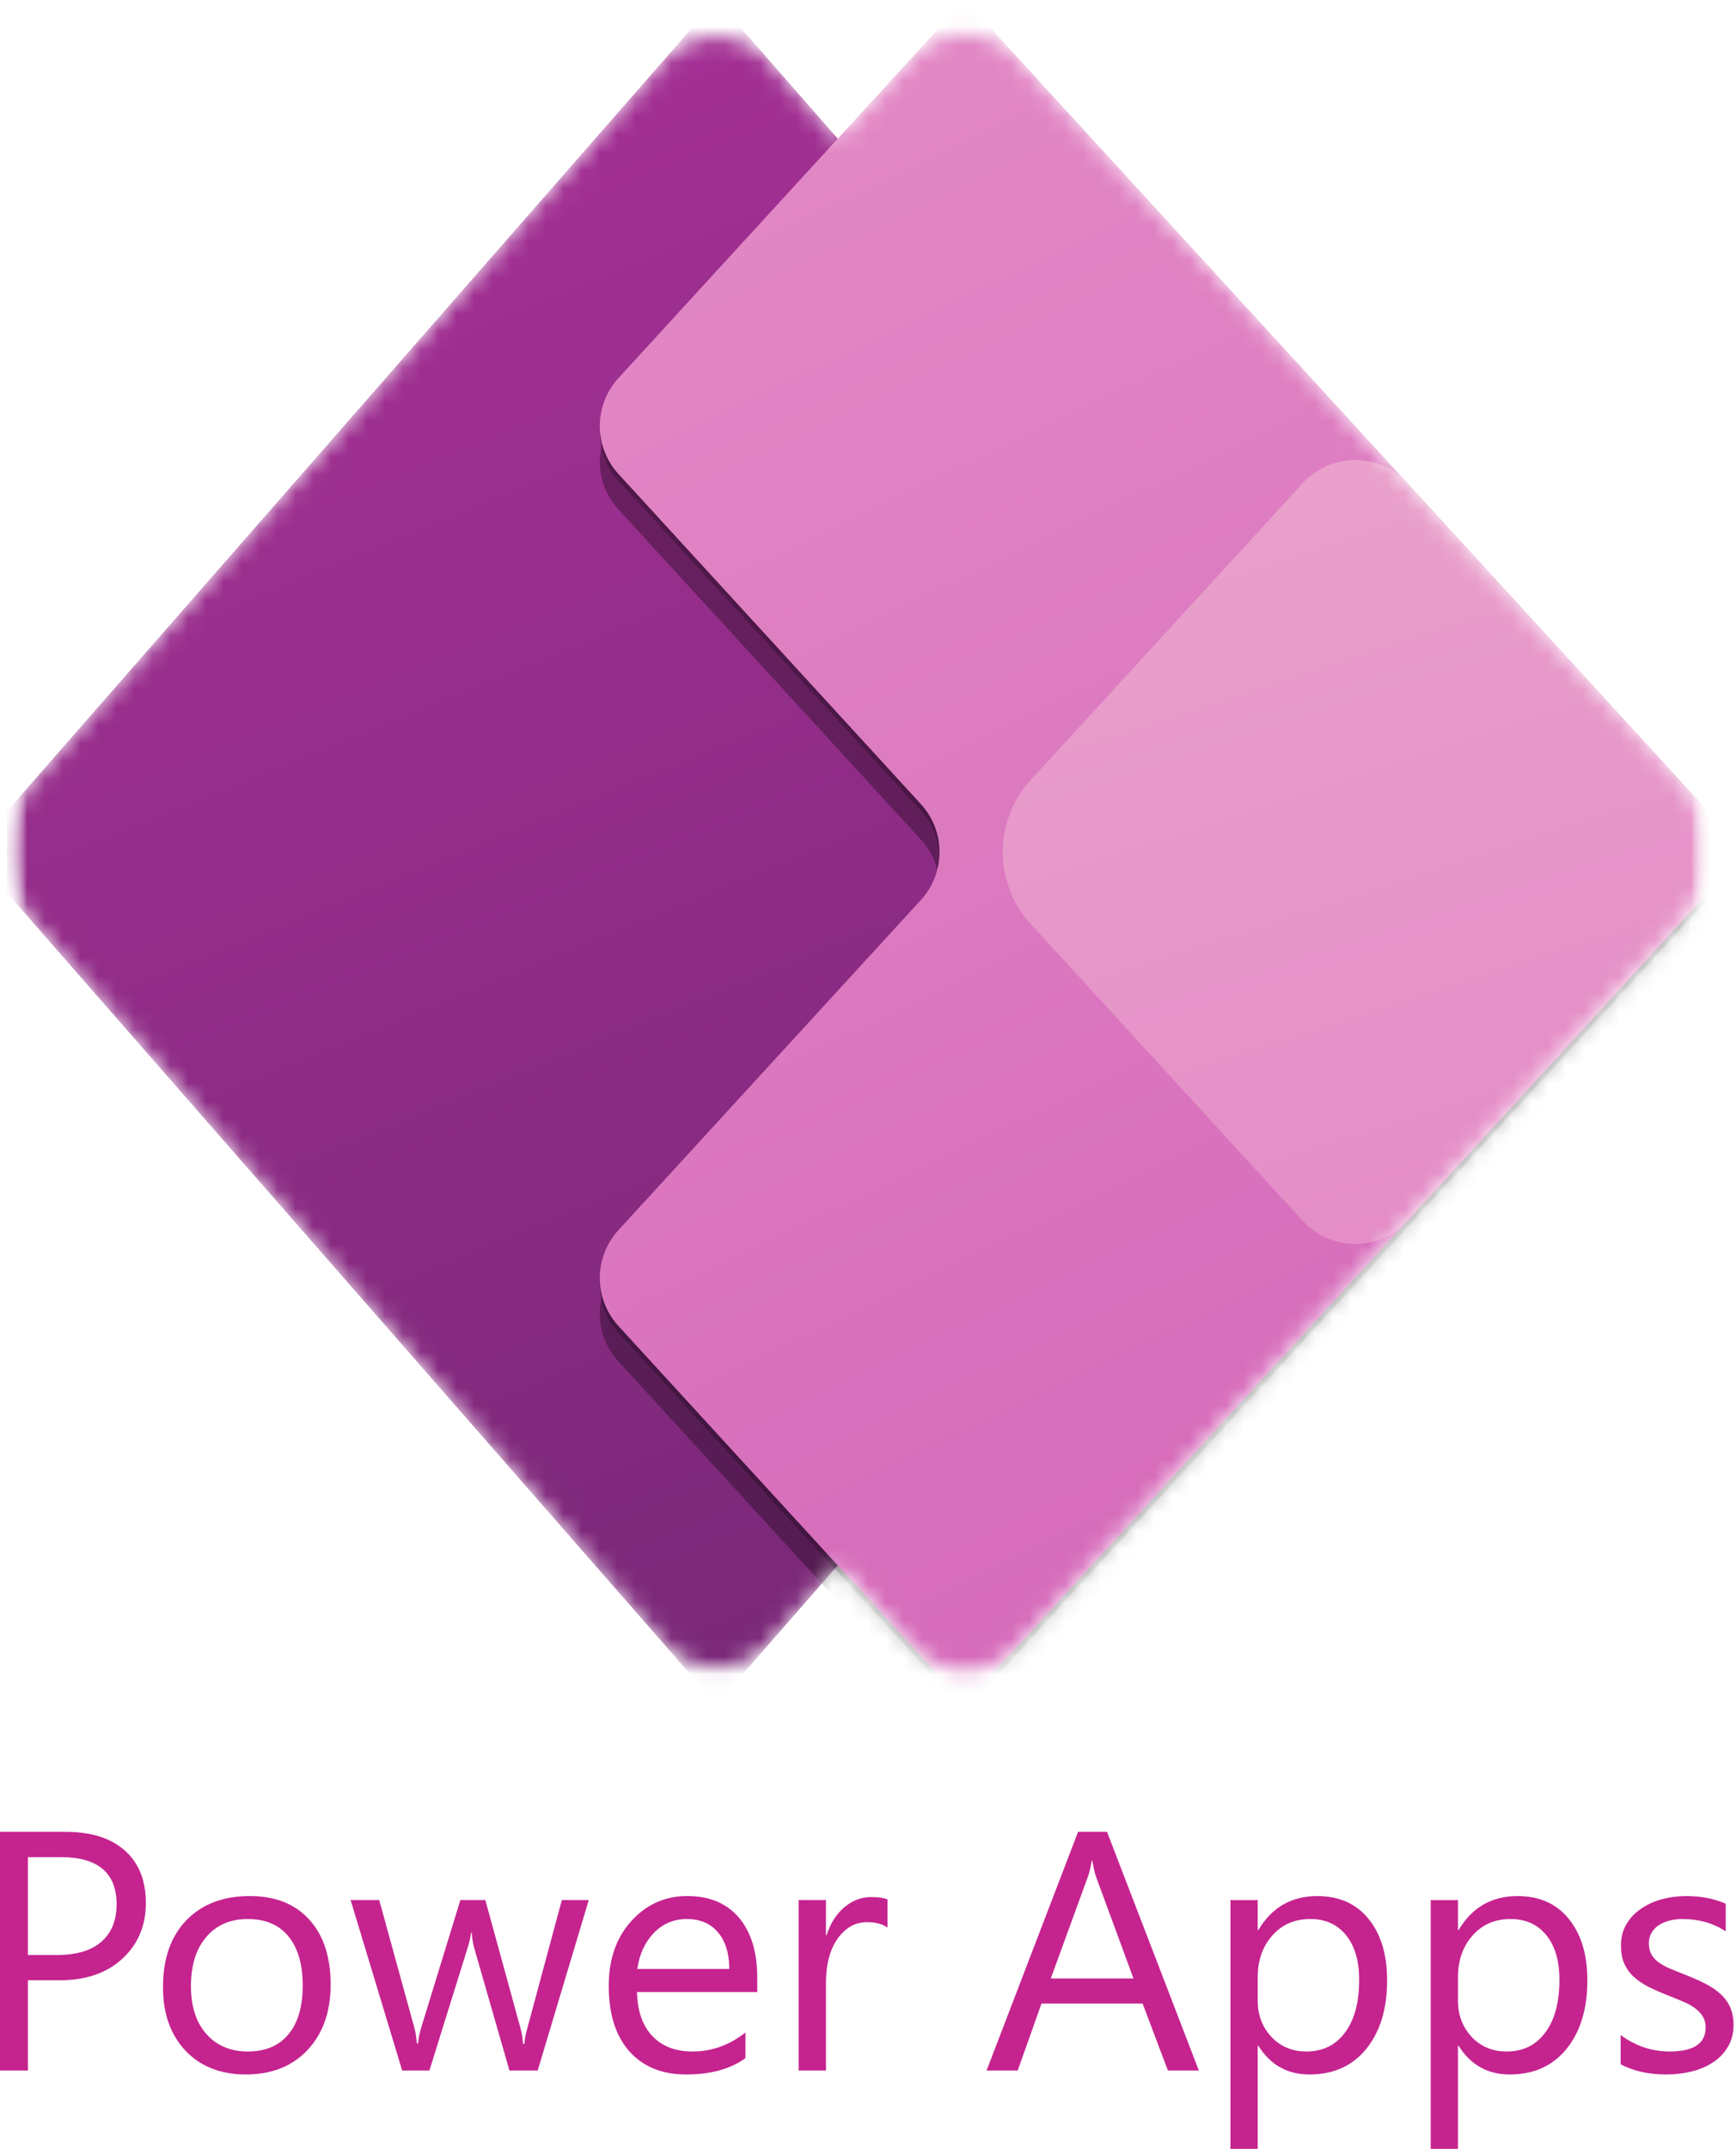
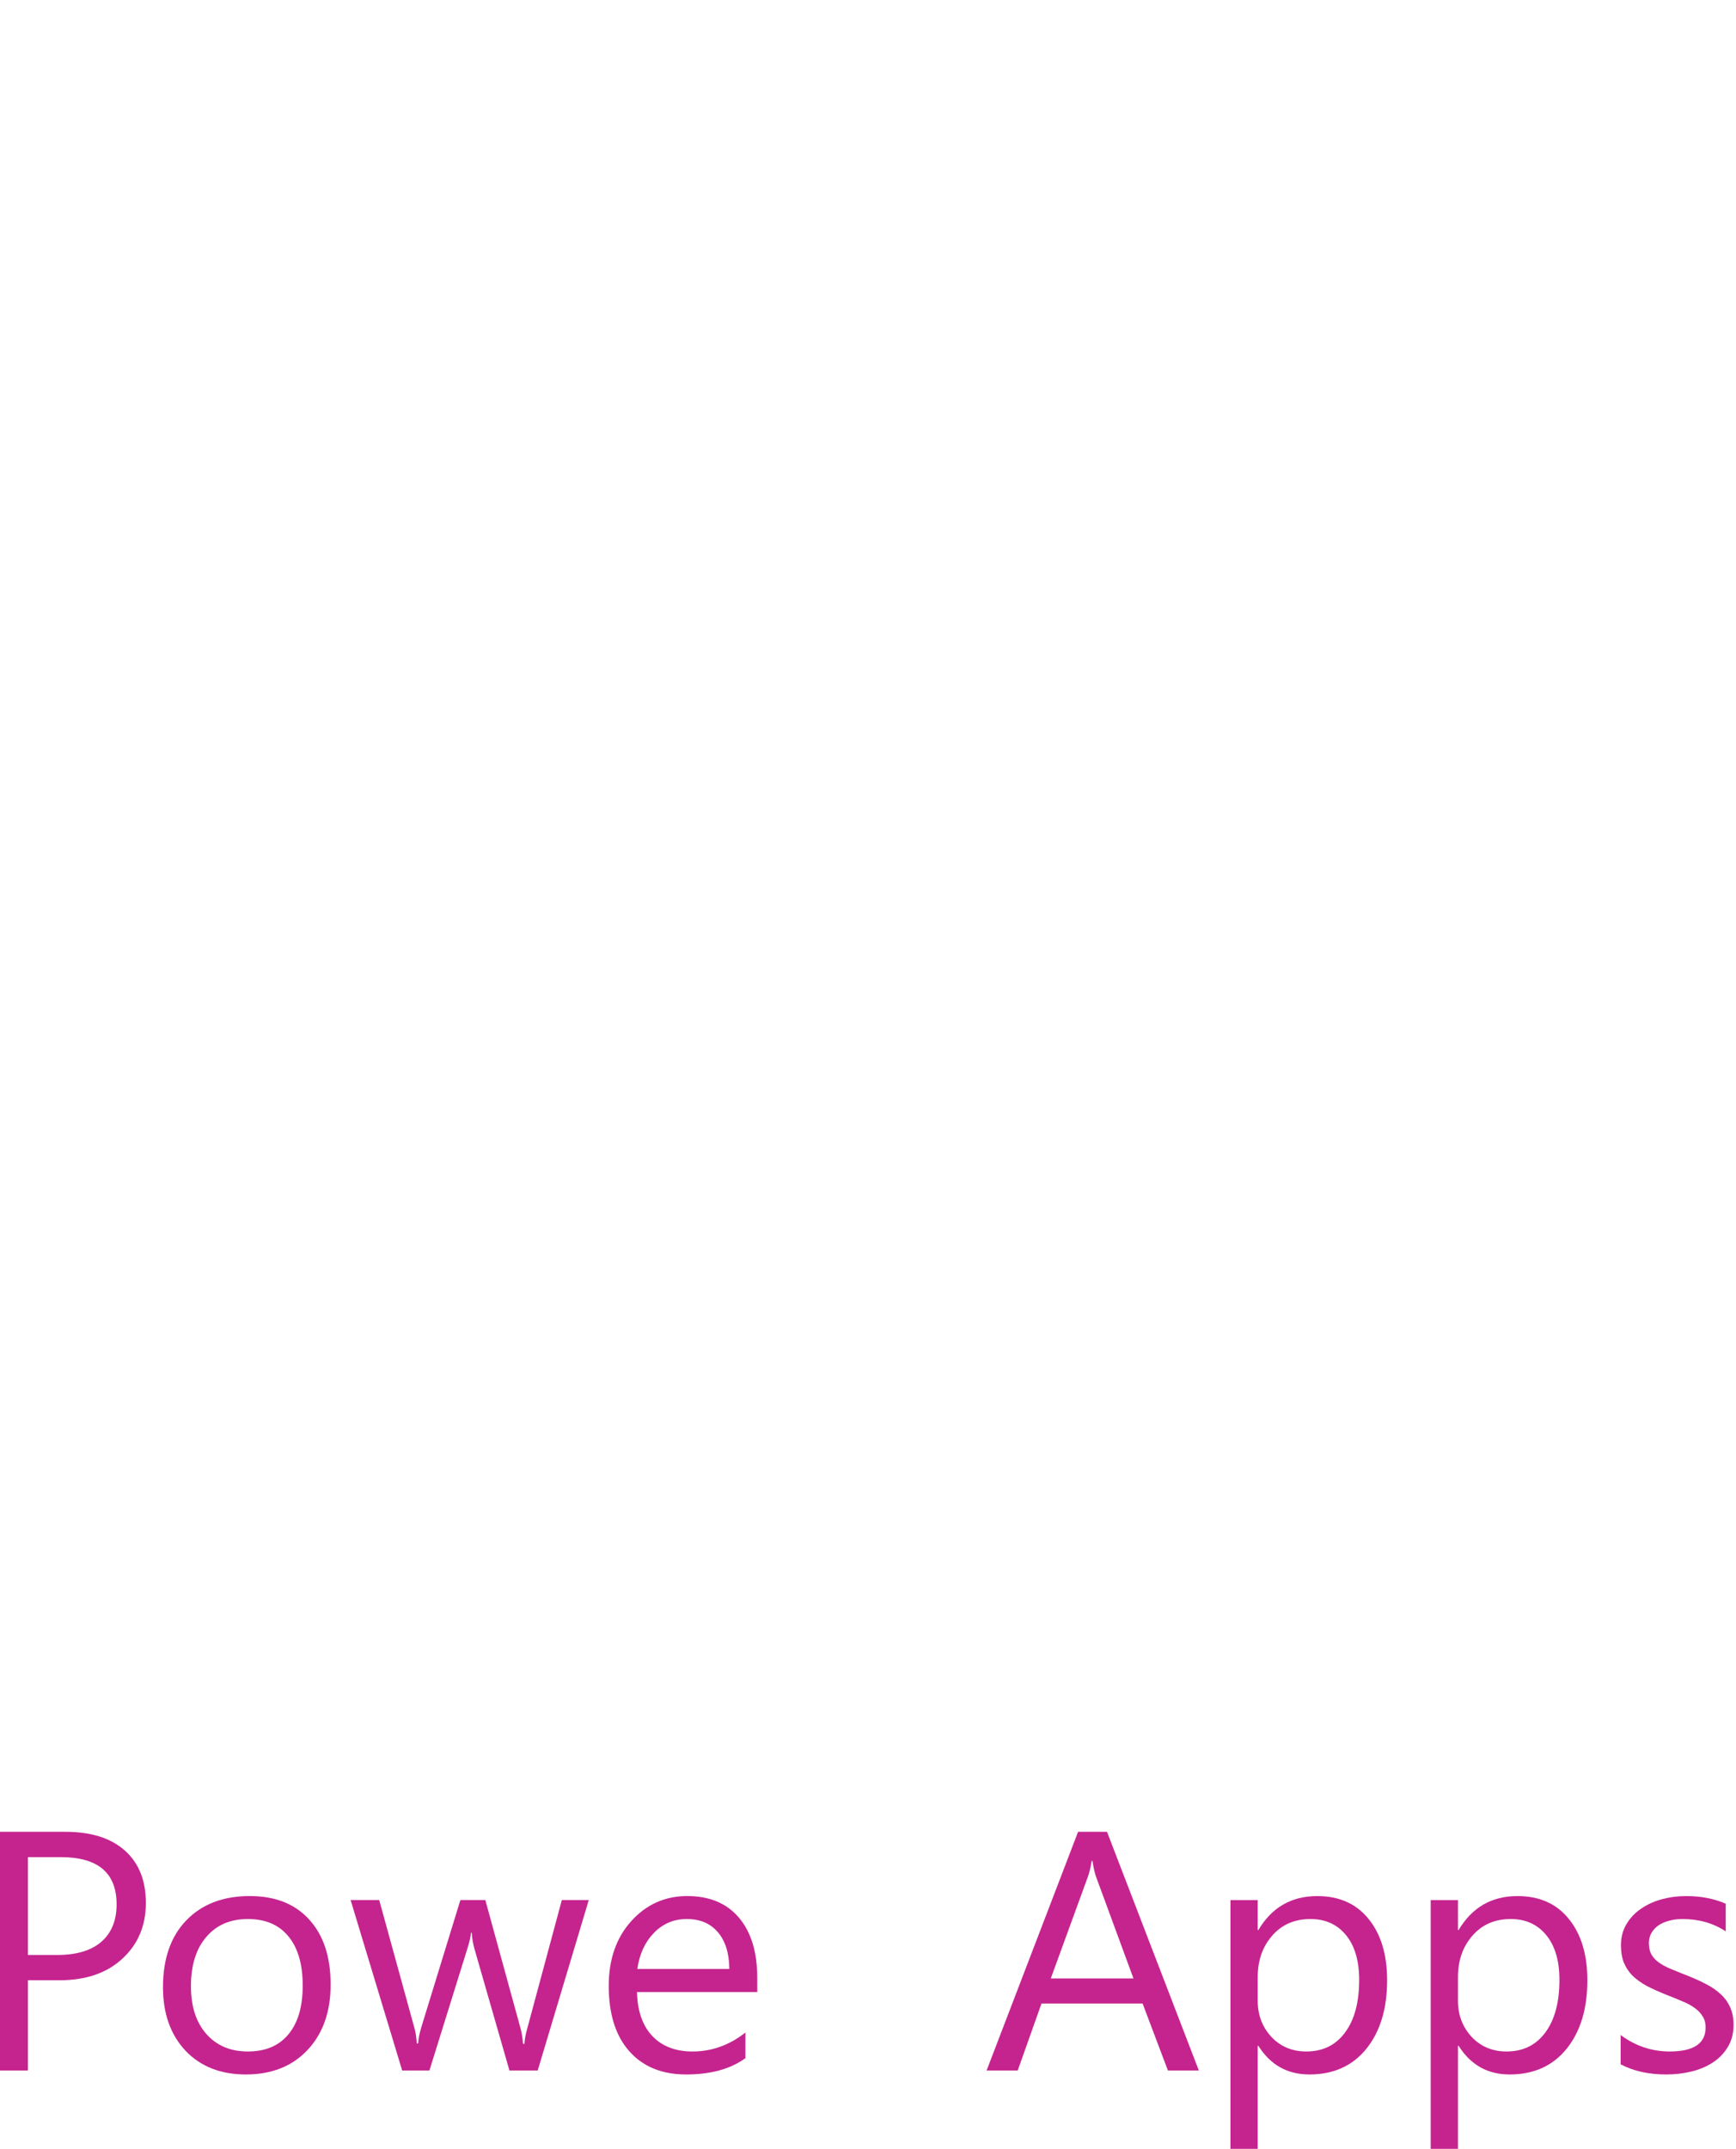
<svg xmlns="http://www.w3.org/2000/svg" width="97" height="120" viewBox="0 0 97 120" fill="none">
  <path d="M90.553 115.279V113.643C91.383 114.257 92.297 114.563 93.294 114.563C94.632 114.563 95.302 114.117 95.302 113.225C95.302 112.971 95.243 112.757 95.125 112.584C95.013 112.404 94.859 112.246 94.66 112.11C94.468 111.974 94.239 111.853 93.973 111.748C93.712 111.636 93.43 111.521 93.127 111.404C92.706 111.236 92.334 111.069 92.012 110.902C91.696 110.728 91.429 110.536 91.213 110.326C91.002 110.109 90.841 109.864 90.729 109.592C90.624 109.319 90.571 109 90.571 108.634C90.571 108.188 90.674 107.795 90.878 107.454C91.082 107.107 91.355 106.819 91.696 106.59C92.037 106.354 92.424 106.178 92.858 106.06C93.297 105.942 93.75 105.884 94.214 105.884C95.038 105.884 95.775 106.026 96.426 106.311V107.854C95.726 107.395 94.921 107.166 94.01 107.166C93.725 107.166 93.468 107.2 93.239 107.268C93.009 107.33 92.811 107.42 92.644 107.538C92.483 107.655 92.356 107.798 92.263 107.965C92.176 108.126 92.133 108.306 92.133 108.504C92.133 108.752 92.176 108.96 92.263 109.127C92.356 109.294 92.489 109.443 92.662 109.573C92.836 109.703 93.046 109.821 93.294 109.926C93.542 110.031 93.824 110.146 94.14 110.27C94.561 110.431 94.939 110.598 95.274 110.772C95.608 110.939 95.893 111.131 96.129 111.348C96.364 111.559 96.544 111.803 96.668 112.082C96.798 112.361 96.863 112.692 96.863 113.077C96.863 113.547 96.757 113.956 96.547 114.303C96.342 114.65 96.067 114.938 95.72 115.168C95.373 115.397 94.973 115.567 94.521 115.679C94.069 115.79 93.595 115.846 93.099 115.846C92.12 115.846 91.271 115.657 90.553 115.279Z" fill="#C5248F" />
  <path d="M81.502 114.247H81.465V120H79.941V106.107H81.465V107.779H81.502C82.252 106.516 83.348 105.884 84.792 105.884C86.019 105.884 86.976 106.311 87.664 107.166C88.351 108.015 88.695 109.155 88.695 110.586C88.695 112.178 88.308 113.454 87.534 114.415C86.759 115.369 85.7 115.846 84.355 115.846C83.122 115.846 82.171 115.313 81.502 114.247ZM81.465 110.409V111.738C81.465 112.525 81.719 113.194 82.227 113.746C82.741 114.291 83.392 114.563 84.179 114.563C85.102 114.563 85.823 114.21 86.344 113.504C86.871 112.798 87.134 111.816 87.134 110.558C87.134 109.499 86.889 108.668 86.4 108.067C85.91 107.467 85.247 107.166 84.411 107.166C83.525 107.166 82.812 107.476 82.273 108.095C81.734 108.709 81.465 109.48 81.465 110.409Z" fill="#C5248F" />
  <path d="M70.313 114.247H70.276V120H68.751V106.107H70.276V107.779H70.313C71.062 106.516 72.159 105.884 73.603 105.884C74.829 105.884 75.786 106.311 76.474 107.166C77.162 108.015 77.506 109.155 77.506 110.586C77.506 112.178 77.118 113.454 76.344 114.415C75.57 115.369 74.51 115.846 73.166 115.846C71.933 115.846 70.982 115.313 70.313 114.247ZM70.276 110.409V111.738C70.276 112.525 70.53 113.194 71.038 113.746C71.552 114.291 72.202 114.563 72.989 114.563C73.912 114.563 74.634 114.21 75.154 113.504C75.681 112.798 75.944 111.816 75.944 110.558C75.944 109.499 75.7 108.668 75.21 108.067C74.721 107.467 74.058 107.166 73.222 107.166C72.336 107.166 71.623 107.476 71.084 108.095C70.545 108.709 70.276 109.48 70.276 110.409Z" fill="#C5248F" />
  <path d="M66.985 115.623H65.257L63.844 111.887H58.194L56.865 115.623H55.127L60.238 102.296H61.855L66.985 115.623ZM63.333 110.483L61.242 104.805C61.174 104.619 61.106 104.322 61.037 103.913H61C60.938 104.291 60.867 104.588 60.786 104.805L58.714 110.483H63.333Z" fill="#C5248F" />
-   <path d="M49.589 107.649C49.322 107.445 48.938 107.342 48.436 107.342C47.786 107.342 47.24 107.649 46.801 108.263C46.367 108.876 46.15 109.712 46.15 110.772V115.623H44.626V106.106H46.15V108.067H46.187C46.404 107.398 46.736 106.878 47.182 106.506C47.628 106.128 48.126 105.939 48.678 105.939C49.074 105.939 49.378 105.983 49.589 106.069V107.649Z" fill="#C5248F" />
  <path d="M42.312 111.246H35.593C35.618 112.305 35.903 113.123 36.448 113.699C36.993 114.275 37.743 114.563 38.697 114.563C39.769 114.563 40.754 114.21 41.652 113.504V114.935C40.816 115.542 39.71 115.846 38.334 115.846C36.99 115.846 35.934 115.415 35.166 114.554C34.397 113.687 34.013 112.469 34.013 110.902C34.013 109.421 34.431 108.216 35.268 107.287C36.11 106.351 37.154 105.883 38.4 105.883C39.645 105.883 40.608 106.286 41.29 107.092C41.971 107.897 42.312 109.015 42.312 110.446V111.246ZM40.751 109.954C40.745 109.074 40.531 108.39 40.109 107.9C39.694 107.411 39.115 107.166 38.372 107.166C37.653 107.166 37.043 107.423 36.541 107.937C36.039 108.451 35.729 109.124 35.612 109.954H40.751Z" fill="#C5248F" />
  <path d="M32.898 106.106L30.045 115.623H28.465L26.505 108.811C26.43 108.55 26.381 108.256 26.356 107.928H26.319C26.3 108.151 26.235 108.439 26.123 108.792L23.995 115.623H22.471L19.59 106.106H21.189L23.159 113.262C23.221 113.479 23.264 113.764 23.289 114.117H23.363C23.382 113.844 23.438 113.553 23.531 113.243L25.724 106.106H27.118L29.088 113.281C29.15 113.51 29.196 113.795 29.227 114.136H29.302C29.314 113.894 29.367 113.609 29.46 113.281L31.393 106.106H32.898Z" fill="#C5248F" />
  <path d="M13.735 115.846C12.329 115.846 11.205 115.403 10.362 114.517C9.526 113.625 9.107 112.444 9.107 110.976C9.107 109.378 9.544 108.129 10.418 107.231C11.291 106.333 12.472 105.883 13.959 105.883C15.377 105.883 16.483 106.32 17.276 107.194C18.075 108.067 18.475 109.279 18.475 110.827C18.475 112.345 18.044 113.563 17.183 114.48C16.328 115.39 15.179 115.846 13.735 115.846ZM13.847 107.166C12.868 107.166 12.094 107.5 11.524 108.17C10.954 108.832 10.669 109.749 10.669 110.92C10.669 112.048 10.957 112.937 11.533 113.588C12.109 114.238 12.88 114.563 13.847 114.563C14.832 114.563 15.588 114.244 16.114 113.606C16.647 112.968 16.914 112.06 16.914 110.883C16.914 109.694 16.647 108.777 16.114 108.132C15.588 107.488 14.832 107.166 13.847 107.166Z" fill="#C5248F" />
  <path d="M1.561 110.586V115.623H0V102.296H3.662C5.086 102.296 6.189 102.643 6.97 103.337C7.757 104.031 8.15 105.01 8.15 106.274C8.15 107.537 7.713 108.572 6.84 109.378C5.972 110.183 4.798 110.586 3.318 110.586H1.561ZM1.561 103.709V109.173H3.197C4.275 109.173 5.096 108.928 5.66 108.439C6.23 107.943 6.515 107.246 6.515 106.348C6.515 104.588 5.474 103.709 3.392 103.709H1.561Z" fill="#C5248F" />
  <g clip-path="url(#clip0_1520_793)">
    <mask id="mask0_1520_793" style="mask-type:luminance" maskUnits="userSpaceOnUse" x="0" y="0" width="96" height="96">
      <path d="M95.544 0H0.381V95.163H95.544V0Z" fill="white" />
    </mask>
    <g mask="url(#mask0_1520_793)">
      <mask id="mask1_1520_793" style="mask-type:luminance" maskUnits="userSpaceOnUse" x="0" y="0" width="96" height="96">
        <path d="M95.544 0H0.381V95.163H95.544V0Z" fill="white" />
      </mask>
      <g mask="url(#mask1_1520_793)">
        <mask id="mask2_1520_793" style="mask-type:luminance" maskUnits="userSpaceOnUse" x="0" y="0" width="96" height="96">
          <path d="M95.544 0H0.381V95.163H95.544V0Z" fill="white" />
        </mask>
        <g mask="url(#mask2_1520_793)">
          <mask id="mask3_1520_793" style="mask-type:alpha" maskUnits="userSpaceOnUse" x="0" y="1" width="96" height="93">
            <path d="M1.826 43.665C-0.137 45.907 -0.137 49.255 1.826 51.498L37.048 91.752C38.628 93.558 41.437 93.558 43.016 91.752L46.809 87.417L50.986 91.974C52.558 93.688 55.261 93.688 56.832 91.974L93.841 51.6C95.926 49.326 95.926 45.836 93.841 43.562L56.832 3.189C55.261 1.474 52.558 1.474 50.986 3.189L46.809 7.745L43.016 3.41C41.437 1.605 38.628 1.605 37.048 3.41L1.826 43.665Z" fill="white" />
          </mask>
          <g mask="url(#mask3_1520_793)">
-             <path d="M40.032 95.163L-1.602 47.581L40.032 0L81.666 47.581L40.032 95.163Z" fill="url(#paint0_linear_1520_793)" />
+             <path d="M40.032 95.163L-1.602 47.581L40.032 0L81.666 47.581Z" fill="url(#paint0_linear_1520_793)" />
            <g filter="url(#filter0_f_1520_793)">
              <path d="M53.909 1.983L97.525 49.564L53.909 97.145L34.557 76.034C33.167 74.518 33.167 72.191 34.557 70.675L51.453 52.243C52.843 50.727 52.843 48.401 51.453 46.885L34.557 28.453C33.167 26.937 33.167 24.61 34.557 23.094L53.909 1.983Z" fill="black" fill-opacity="0.32" />
            </g>
            <g filter="url(#filter1_f_1520_793)">
              <path d="M53.909 0.377L97.525 47.958L53.909 95.539L34.557 74.428C33.167 72.912 33.167 70.585 34.557 69.069L51.453 50.637C52.843 49.121 52.843 46.795 51.453 45.279L34.557 26.847C33.167 25.331 33.167 23.004 34.557 21.488L53.909 0.377Z" fill="black" fill-opacity="0.24" />
            </g>
            <path d="M53.909 0L97.525 47.581L53.909 95.163L34.557 74.051C33.167 72.535 33.167 70.209 34.557 68.693L51.453 50.261C52.843 48.745 52.843 46.418 51.453 44.902L34.557 26.47C33.167 24.954 33.167 22.627 34.557 21.111L53.909 0Z" fill="url(#paint1_linear_1520_793)" />
            <path d="M72.795 26.979C74.367 25.265 77.07 25.265 78.641 26.979L97.526 47.581L78.641 68.183C77.07 69.898 74.367 69.898 72.795 68.183L57.594 51.6C55.51 49.326 55.51 45.836 57.594 43.562L72.795 26.979Z" fill="url(#paint2_linear_1520_793)" />
          </g>
        </g>
      </g>
    </g>
  </g>
  <defs>
    <filter id="filter0_f_1520_793" x="25.515" y="-6.017" width="80.01" height="111.163" filterUnits="userSpaceOnUse" color-interpolation-filters="sRGB">
      <feFlood flood-opacity="0" result="BackgroundImageFix" />
      <feBlend mode="normal" in="SourceGraphic" in2="BackgroundImageFix" result="shape" />
      <feGaussianBlur stdDeviation="4" result="effect1_foregroundBlur_1520_793" />
    </filter>
    <filter id="filter1_f_1520_793" x="32.755" y="-0.383" width="65.53" height="96.683" filterUnits="userSpaceOnUse" color-interpolation-filters="sRGB">
      <feFlood flood-opacity="0" result="BackgroundImageFix" />
      <feBlend mode="normal" in="SourceGraphic" in2="BackgroundImageFix" result="shape" />
      <feGaussianBlur stdDeviation="0.38" result="effect1_foregroundBlur_1520_793" />
    </filter>
    <linearGradient id="paint0_linear_1520_793" x1="70.762" y1="95.163" x2="15.25" y2="-40.642" gradientUnits="userSpaceOnUse">
      <stop stop-color="#742774" />
      <stop offset="1" stop-color="#BB35A4" />
    </linearGradient>
    <linearGradient id="paint1_linear_1520_793" x1="32.102" y1="0" x2="77.701" y2="95.163" gradientUnits="userSpaceOnUse">
      <stop stop-color="#E48CC7" />
      <stop offset="1" stop-color="#D467B9" />
    </linearGradient>
    <linearGradient id="paint2_linear_1520_793" x1="61.84" y1="28.747" x2="75.718" y2="71.372" gradientUnits="userSpaceOnUse">
      <stop stop-color="#E9A1CB" />
      <stop offset="1" stop-color="#E48CC7" />
    </linearGradient>
    <clipPath id="clip0_1520_793">
-       <rect width="95.163" height="95.163" fill="white" transform="translate(0.381)" />
-     </clipPath>
+       </clipPath>
  </defs>
</svg>